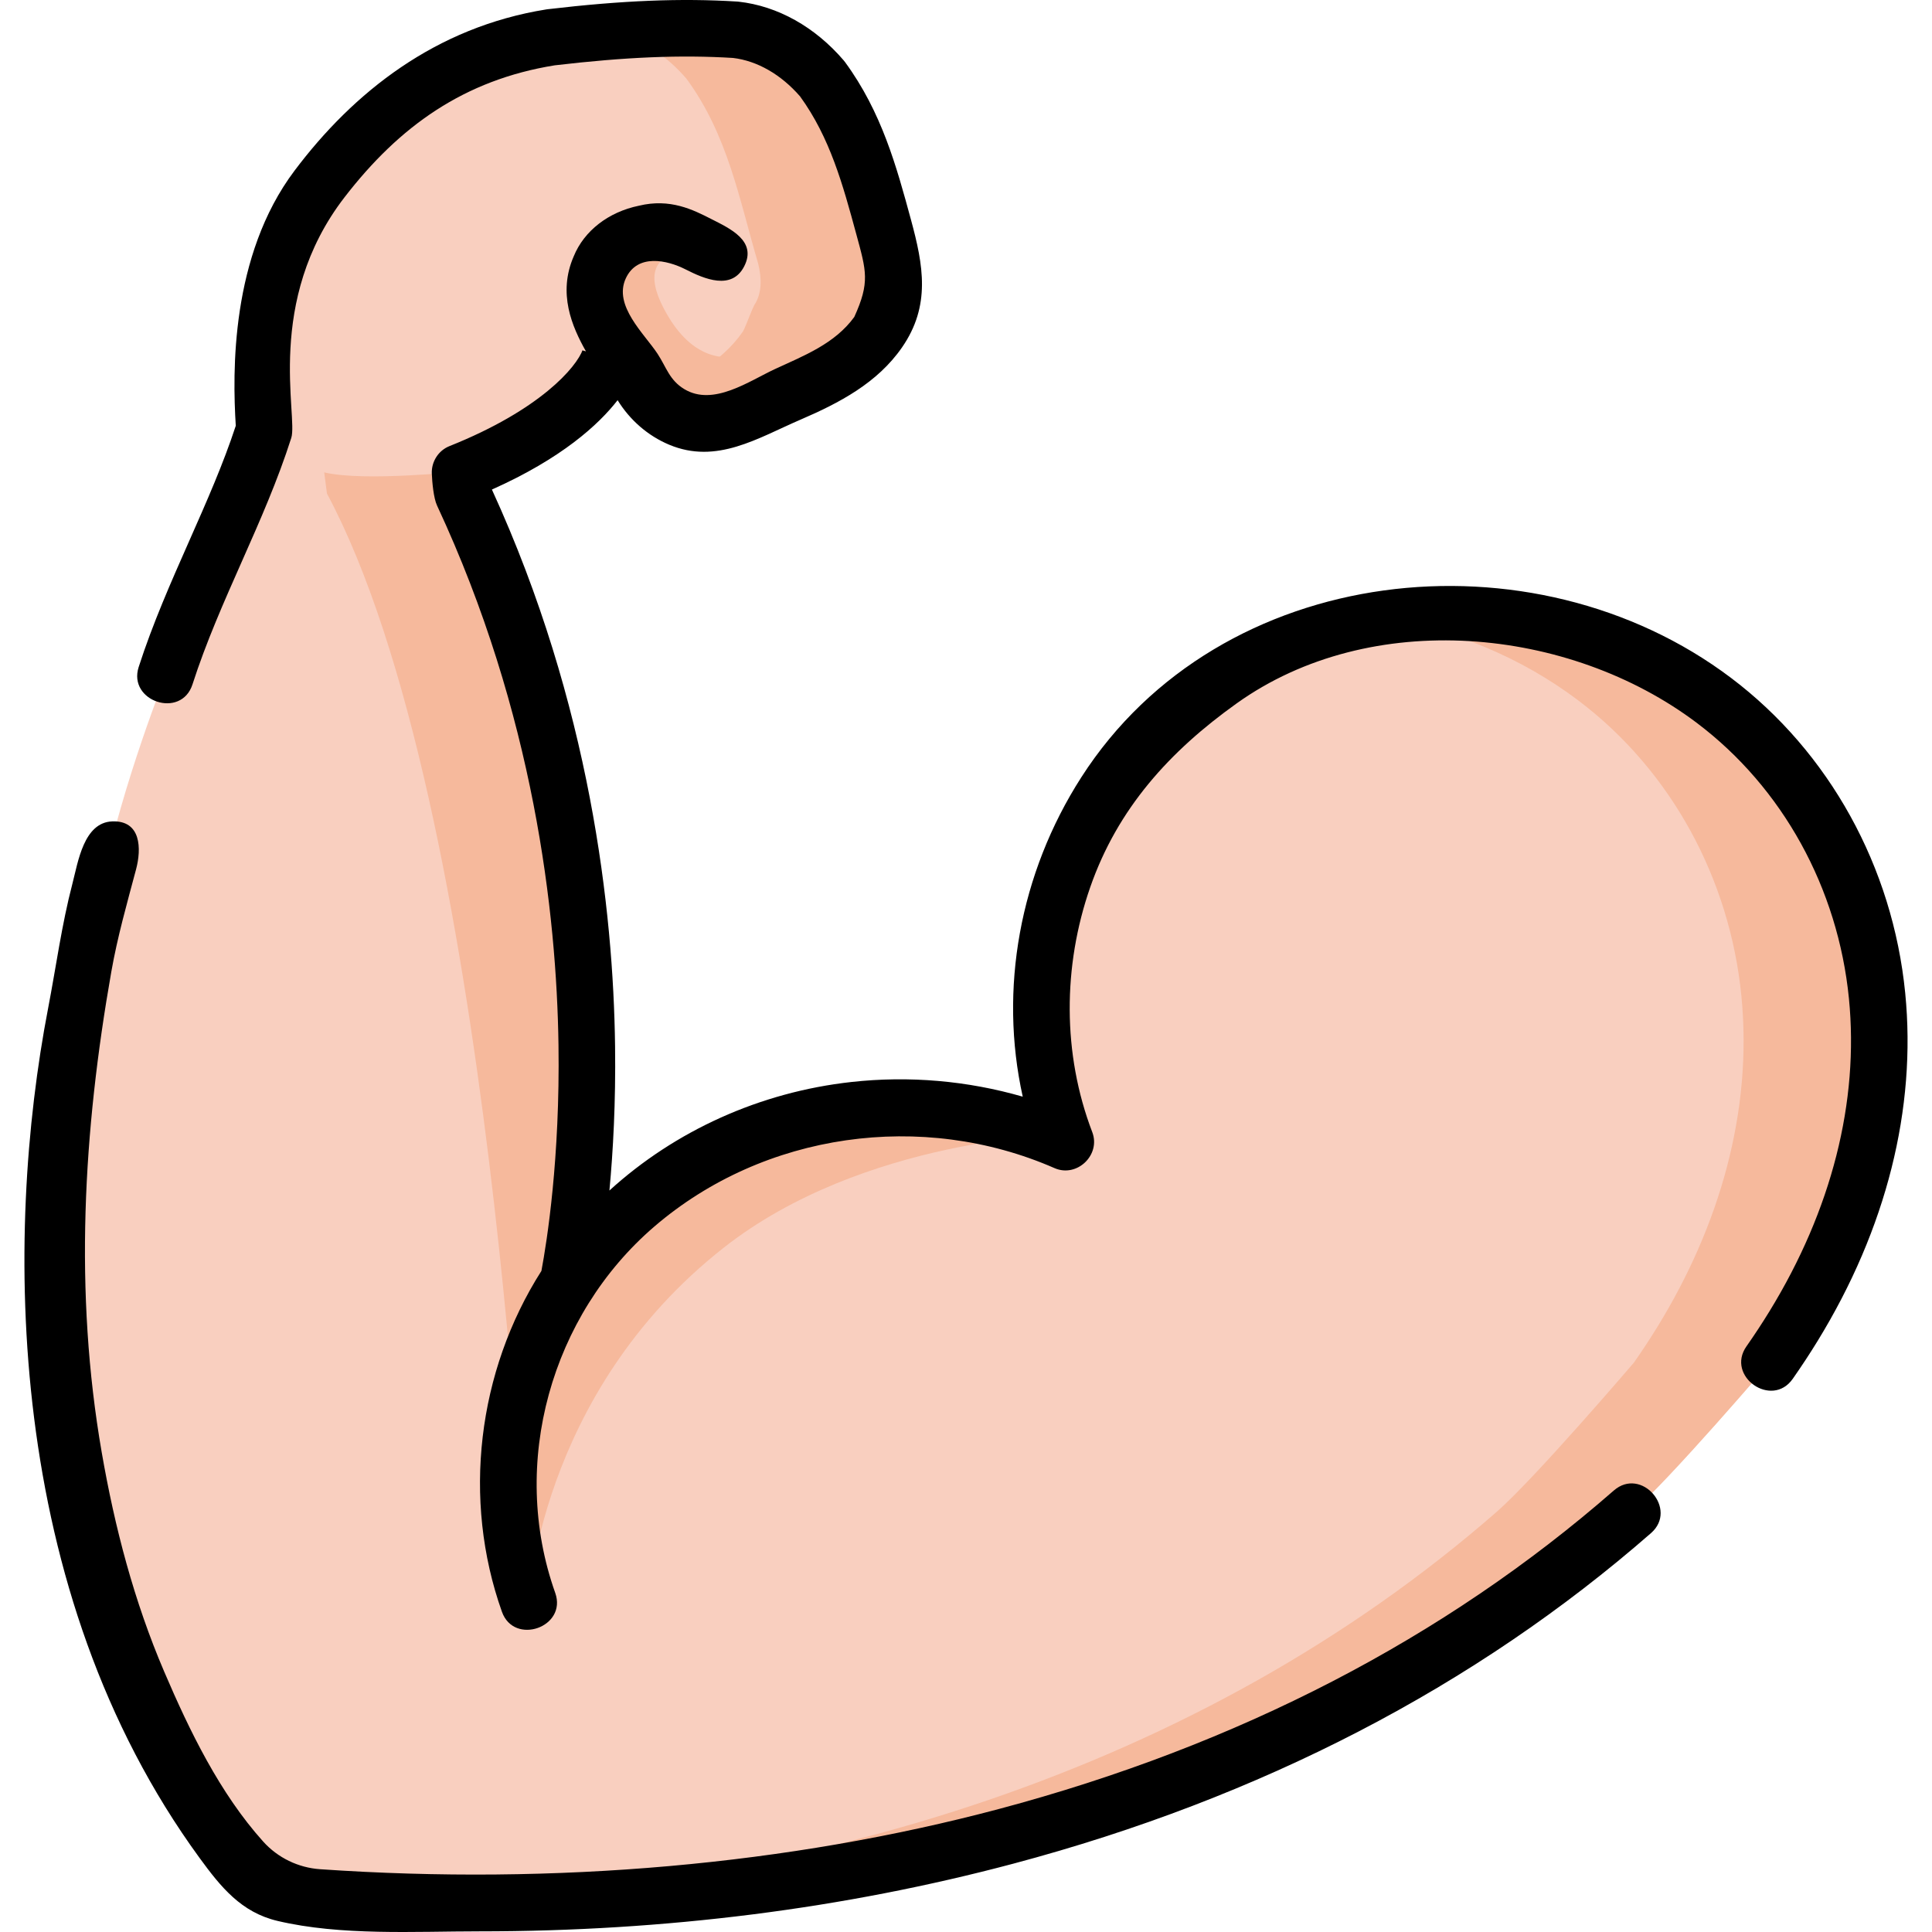
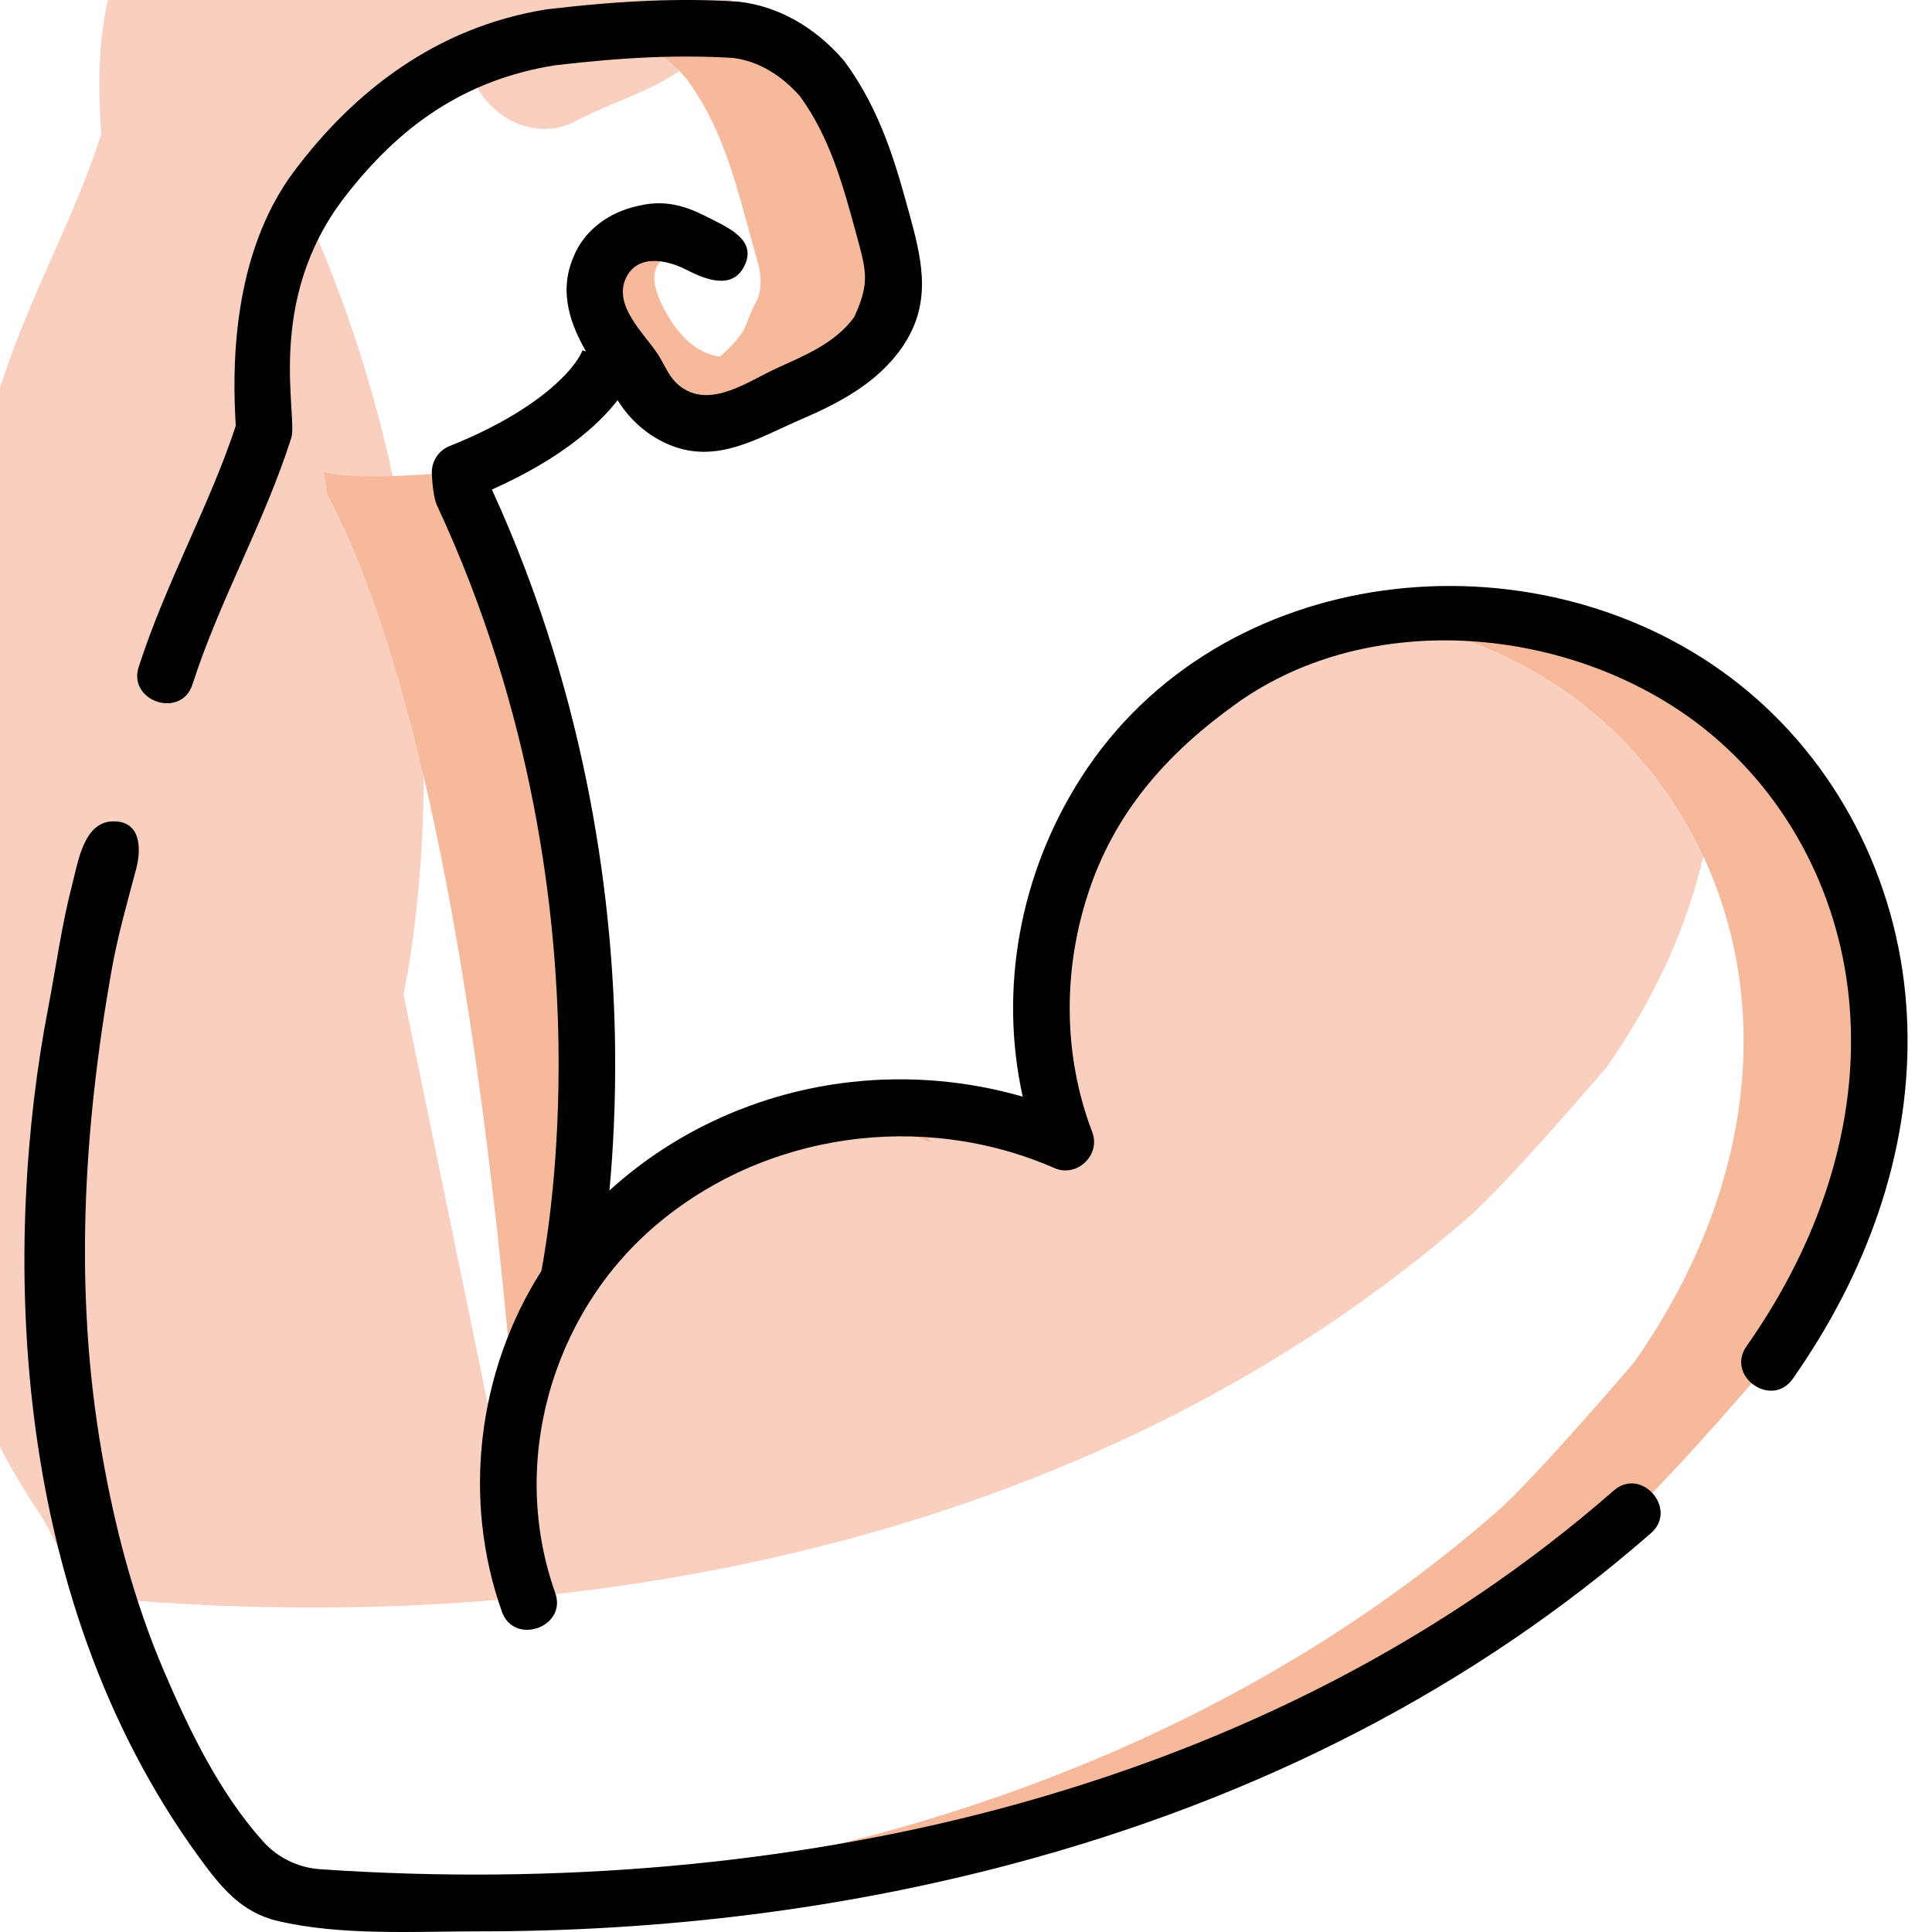
<svg xmlns="http://www.w3.org/2000/svg" version="1.1" id="Capa_1" x="0px" y="0px" viewBox="0 0 512.539 512.539" style="enable-background:new 0 0 512.539 512.539;" xml:space="preserve" width="512" height="512">
  <g>
    <g>
      <g>
-         <path style="fill:#F9CFBF;" d="M140.225,425.073c-10.633-29.902-5.375-64.024,13.563-89.45     c17.232-23.136,44.34-37.967,72.908-41.128c19.012-2.104,38.54,0.86,56.065,8.526c-11.717-30.623-7.203-65.305,10.403-92.754     c8.034-12.525,18.702-21.037,30.479-29.711c12.668-9.331,29.242-14.761,44.678-16.899c30.292-4.196,61.947,3.727,86.382,22.166     c24.796,18.711,40.213,47.525,43.264,78.338c3.069,30.983-6.015,61.328-22.149,87.636c-2.02,3.294-4.143,6.524-6.36,9.689     c0,0-26.272,30.741-36.398,39.583c-95.435,83.331-228.935,111.831-354.935,101.831c-5-1-9-2-13-5c-3-3-6-8-8-12c-1-2-2-4-4-7     c-18-27-26-55-32-86c-4-16-5-32-6-48c-1-19,0-37,2-56c3-19,6.204-36.708,10-55c5.5-26.5,16.804-54.646,16.804-54.646     c7.196-22.354,19.196-43.354,26.196-65.354c-1-15-1-31,5-46c2-5,3-10,6-15c1-1,2-2,3-3c13-23,37-36,62-40c17-2,33-3,49-2     c9,1,17,6,23,13c11,15,14,32,19,49c1,4,1,8-1,11c-1,2-2,5-3,7c-9,13-25,16-38,23c-11,5-23-2-27-13c-1-1-2-2-3-3l-3.378,0.161     c0,0-4.771,16.305-39.738,30.264l0.732,5.615c51.075,109.576,27.555,211.135,27.555,211.135" />
+         <path style="fill:#F9CFBF;" d="M140.225,425.073c-10.633-29.902-5.375-64.024,13.563-89.45     c17.232-23.136,44.34-37.967,72.908-41.128c19.012-2.104,38.54,0.86,56.065,8.526c-11.717-30.623-7.203-65.305,10.403-92.754     c8.034-12.525,18.702-21.037,30.479-29.711c12.668-9.331,29.242-14.761,44.678-16.899c30.292-4.196,61.947,3.727,86.382,22.166     c3.069,30.983-6.015,61.328-22.149,87.636c-2.02,3.294-4.143,6.524-6.36,9.689     c0,0-26.272,30.741-36.398,39.583c-95.435,83.331-228.935,111.831-354.935,101.831c-5-1-9-2-13-5c-3-3-6-8-8-12c-1-2-2-4-4-7     c-18-27-26-55-32-86c-4-16-5-32-6-48c-1-19,0-37,2-56c3-19,6.204-36.708,10-55c5.5-26.5,16.804-54.646,16.804-54.646     c7.196-22.354,19.196-43.354,26.196-65.354c-1-15-1-31,5-46c2-5,3-10,6-15c1-1,2-2,3-3c13-23,37-36,62-40c17-2,33-3,49-2     c9,1,17,6,23,13c11,15,14,32,19,49c1,4,1,8-1,11c-1,2-2,5-3,7c-9,13-25,16-38,23c-11,5-23-2-27-13c-1-1-2-2-3-3l-3.378,0.161     c0,0-4.771,16.305-39.738,30.264l0.732,5.615c51.075,109.576,27.555,211.135,27.555,211.135" />
        <g>
          <path style="fill:#F6B99C;" d="M140.125,420.899c0,0,3-66,11-83c11-59,3.753-138.014-28.384-206.96l-0.732-5.615      c0.116-0.425-24.884,2.575-36,0l0.732,5.615C131.125,213.899,139.06,422.328,140.125,420.899z" />
          <path style="fill:#F6B99C;" d="M226.696,294.495c-2.001,0.221-3.993,0.506-5.976,0.841c8.951,1.481,17.723,4.047,26.041,7.685      c-1.141-2.983-2.124-6.005-2.96-9.055C238.098,293.7,232.374,293.866,226.696,294.495z" />
          <path style="fill:#F6B99C;" d="M182.125,20.899c11,15,14,32,19,49c1,4,1,8-1,11c-1,2-2,5-3,7      c-6.118,8.837-15.47,13.053-24.916,17.045c5.56,6.597,14.527,9.768,22.916,5.955c13-7,29-10,38-23c1-2,2-5,3-7c2-3,2-7,1-11      c-5-17-8-34-19-49c-6-7-14-12-23-13c-10.959-0.685-21.926-0.416-33.206,0.454C169.778,9.98,176.754,14.633,182.125,20.899z" />
          <path style="fill:#F6B99C;" d="M497.967,264.161c-3.052-30.813-18.469-59.627-43.264-78.338      c-24.435-18.44-56.09-26.362-86.382-22.166c-0.637,0.088-1.279,0.191-1.919,0.29c18.86,2.904,36.997,10.327,52.301,21.876      c24.796,18.711,40.213,47.525,43.264,78.338c3.069,30.983-6.015,61.328-22.149,87.636c-2.02,3.294-4.143,6.524-6.36,9.689      c0,0-26.272,30.741-36.398,39.583c-78.88,68.875-183.763,100.29-288.923,103.471c116.865,3.507,237.035-26.731,324.923-103.471      c10.126-8.842,36.398-39.583,36.398-39.583c2.217-3.165,4.34-6.395,6.36-9.689C491.952,325.488,501.036,295.144,497.967,264.161      z" />
        </g>
        <g>
          <path style="fill:#F6B99C;" d="M170.125,7.899c9,1,17,6,23,13c11,15,14,32,19,49c1,4,1,8-1,11c-1,2-2,5-3,7      c-2.019,2.916-4.39,5.329-7,7.397c-7.436,5.891-16.815,8.982-25.527,12.923c5.451,4.254,12.682,5.791,19.527,2.68      c13-7,29-10,38-23c1-2,2-5,3-7c2-3,2-7,1-11c-5-17-8-34-19-49c-6-7-14-12-23-13c-8.521-0.533-17.047-0.485-25.719-0.034      C169.645,7.88,169.885,7.884,170.125,7.899z" />
-           <path style="fill:#F6B99C;" d="M282.125,300.899c0,0-79.289-30.224-131,37c-10,13-24,48-11,88c0,0,2.359-56.092,52-95      C229.125,301.899,282.125,300.899,282.125,300.899z" />
        </g>
        <path style="fill:#F6B99C;" d="M189.125,66.899c0,0-12-11-24-2s-12,19-3,31s17,17,23,17s17.755-2.316,28-10c8-6-3-16-3-16     s-20.461,20.724-34-5C166.125,62.899,189.125,66.899,189.125,66.899z" />
      </g>
      <path style="fill:none;stroke:#000000;stroke-width:15;stroke-linecap:round;stroke-linejoin:round;stroke-miterlimit:10;" d="    M191.125,100.899" />
    </g>
    <g>
      <path d="M428.124,395.421c-44.853,39.194-99.756,67.624-163.186,84.502c-55.504,14.768-117.617,20.265-180.018,15.96    c-5.791-0.4-11.223-3.023-15.103-7.341c-11.516-12.815-19.54-29.37-26.259-45.075c-7.987-18.669-13.116-38.209-16.576-58.186    c-7.37-42.561-4.91-85.113,2.549-127.488c1.631-9.266,4.149-18.097,6.561-27.147c1.462-5.488,1.356-13.015-6.303-12.74    c-7.595,0.272-9.083,10.8-10.582,16.535c-2.844,10.882-4.323,22.035-6.449,33.072C1.125,327.899,1.125,421.899,52.943,492.89    c5.631,7.714,11.042,14.431,20.669,16.706c16.827,3.977,36.375,2.771,53.589,2.771c49.25,0,96.704-6.004,141.593-17.949    c65.673-17.475,122.6-46.982,169.2-87.703C445.262,400.363,435.445,389.029,428.124,395.421z" />
      <path d="M505.431,263.422c-3.314-33.459-20.157-63.925-46.211-83.586c-52.6-39.693-135.596-30.951-172.368,26.381    c-16.395,25.56-21.848,56.277-15.531,84.716c-14.696-4.24-30.162-5.586-45.45-3.893c-24.249,2.684-46.772,12.92-64.198,28.789    c0.976-10.404,1.691-23.37,1.498-38.328c-0.464-35.956-6.55-90.577-32.674-147.629c18.558-8.279,28.313-17.232,33.347-23.706    c3.257,5.271,8.02,9.434,13.656,11.802c12.63,5.306,23.529-1.76,34.906-6.658c10.269-4.421,20.356-9.709,26.886-19.142    c7.665-11.072,5.667-21.781,2.373-33.896c-3.812-14.026-7.754-28.53-17.492-41.808c-0.112-0.153-0.23-0.302-0.354-0.446    C216.196,7.125,206.3,1.595,195.953,0.445c-0.12-0.013-0.24-0.024-0.36-0.031c-14.918-0.933-30.445-0.304-50.344,2.037    c-0.103,0.012-0.206,0.026-0.309,0.043C115.543,7.197,93.789,24.458,78.117,45.3c-16.993,22.599-16.445,53.497-15.569,67.654    c-3.341,10.184-7.727,20.1-12.359,30.572c-4.766,10.775-9.694,21.917-13.4,33.43c-2.934,9.116,11.297,13.862,14.278,4.596    c7.207-22.389,19.07-42.958,26.204-65.378c1.845-5.799-7.147-36.274,14.144-63.86c14.561-18.866,31.725-31.103,55.742-34.984    c18.81-2.207,33.419-2.811,47.307-1.957c6.419,0.763,12.718,4.375,17.782,10.195c7.966,10.974,11.356,23.443,14.942,36.638    c2.634,9.695,3.632,12.678-0.556,21.882c-5.165,7.107-13.3,10.24-20.972,13.787c-6.943,3.21-16.408,10.006-24.121,5.356    c-3.948-2.38-4.761-5.808-7.09-9.361c-3.479-5.309-11.823-12.774-8.417-20.056c3.069-6.561,10.88-4.877,15.9-2.32    c4.936,2.515,12.218,5.634,15.512-0.875c3.408-6.733-3.812-9.999-8.701-12.49c-4.874-2.484-10.933-5.571-19.264-3.55    c-8.076,1.667-14.511,6.661-17.265,13.398c-4.305,9.837-0.461,18.69,3.235,25.239l-0.903-0.264c0,0,0.017-0.073,0.066-0.211    c-1.669,4.64-11.214,15.966-35.387,25.616c-2.93,1.17-4.786,4.119-4.669,7.238c0.086,2.274,0.458,6.524,1.384,8.511    c25.732,55.205,31.726,108.284,32.222,143.09c0.429,30.064-3.05,52.054-4.529,59.963c-16.986,26.654-21.068,60.642-10.477,90.424    c3.214,9.04,17.378,4.102,14.133-5.025c-12.221-34.367-1.037-73.7,26.305-97.174c29.106-24.989,71.087-30.837,106.159-15.495    c5.945,2.603,12.33-3.488,10.011-9.551c-7.937-20.742-7.831-44.041-0.548-64.949c7.297-20.949,21.076-36.085,38.873-48.798    c35.549-25.393,88.166-20.387,122.094,5.215c22.721,17.146,37.416,43.786,40.318,73.091c2.712,27.375-4.578,56.068-21.079,82.976    c-1.908,3.112-3.964,6.243-6.109,9.306c-5.539,7.906,6.71,16.566,12.285,8.606c2.32-3.312,4.545-6.7,6.611-10.071    C500.438,325.996,508.467,294.081,505.431,263.422z" />
    </g>
  </g>
</svg>